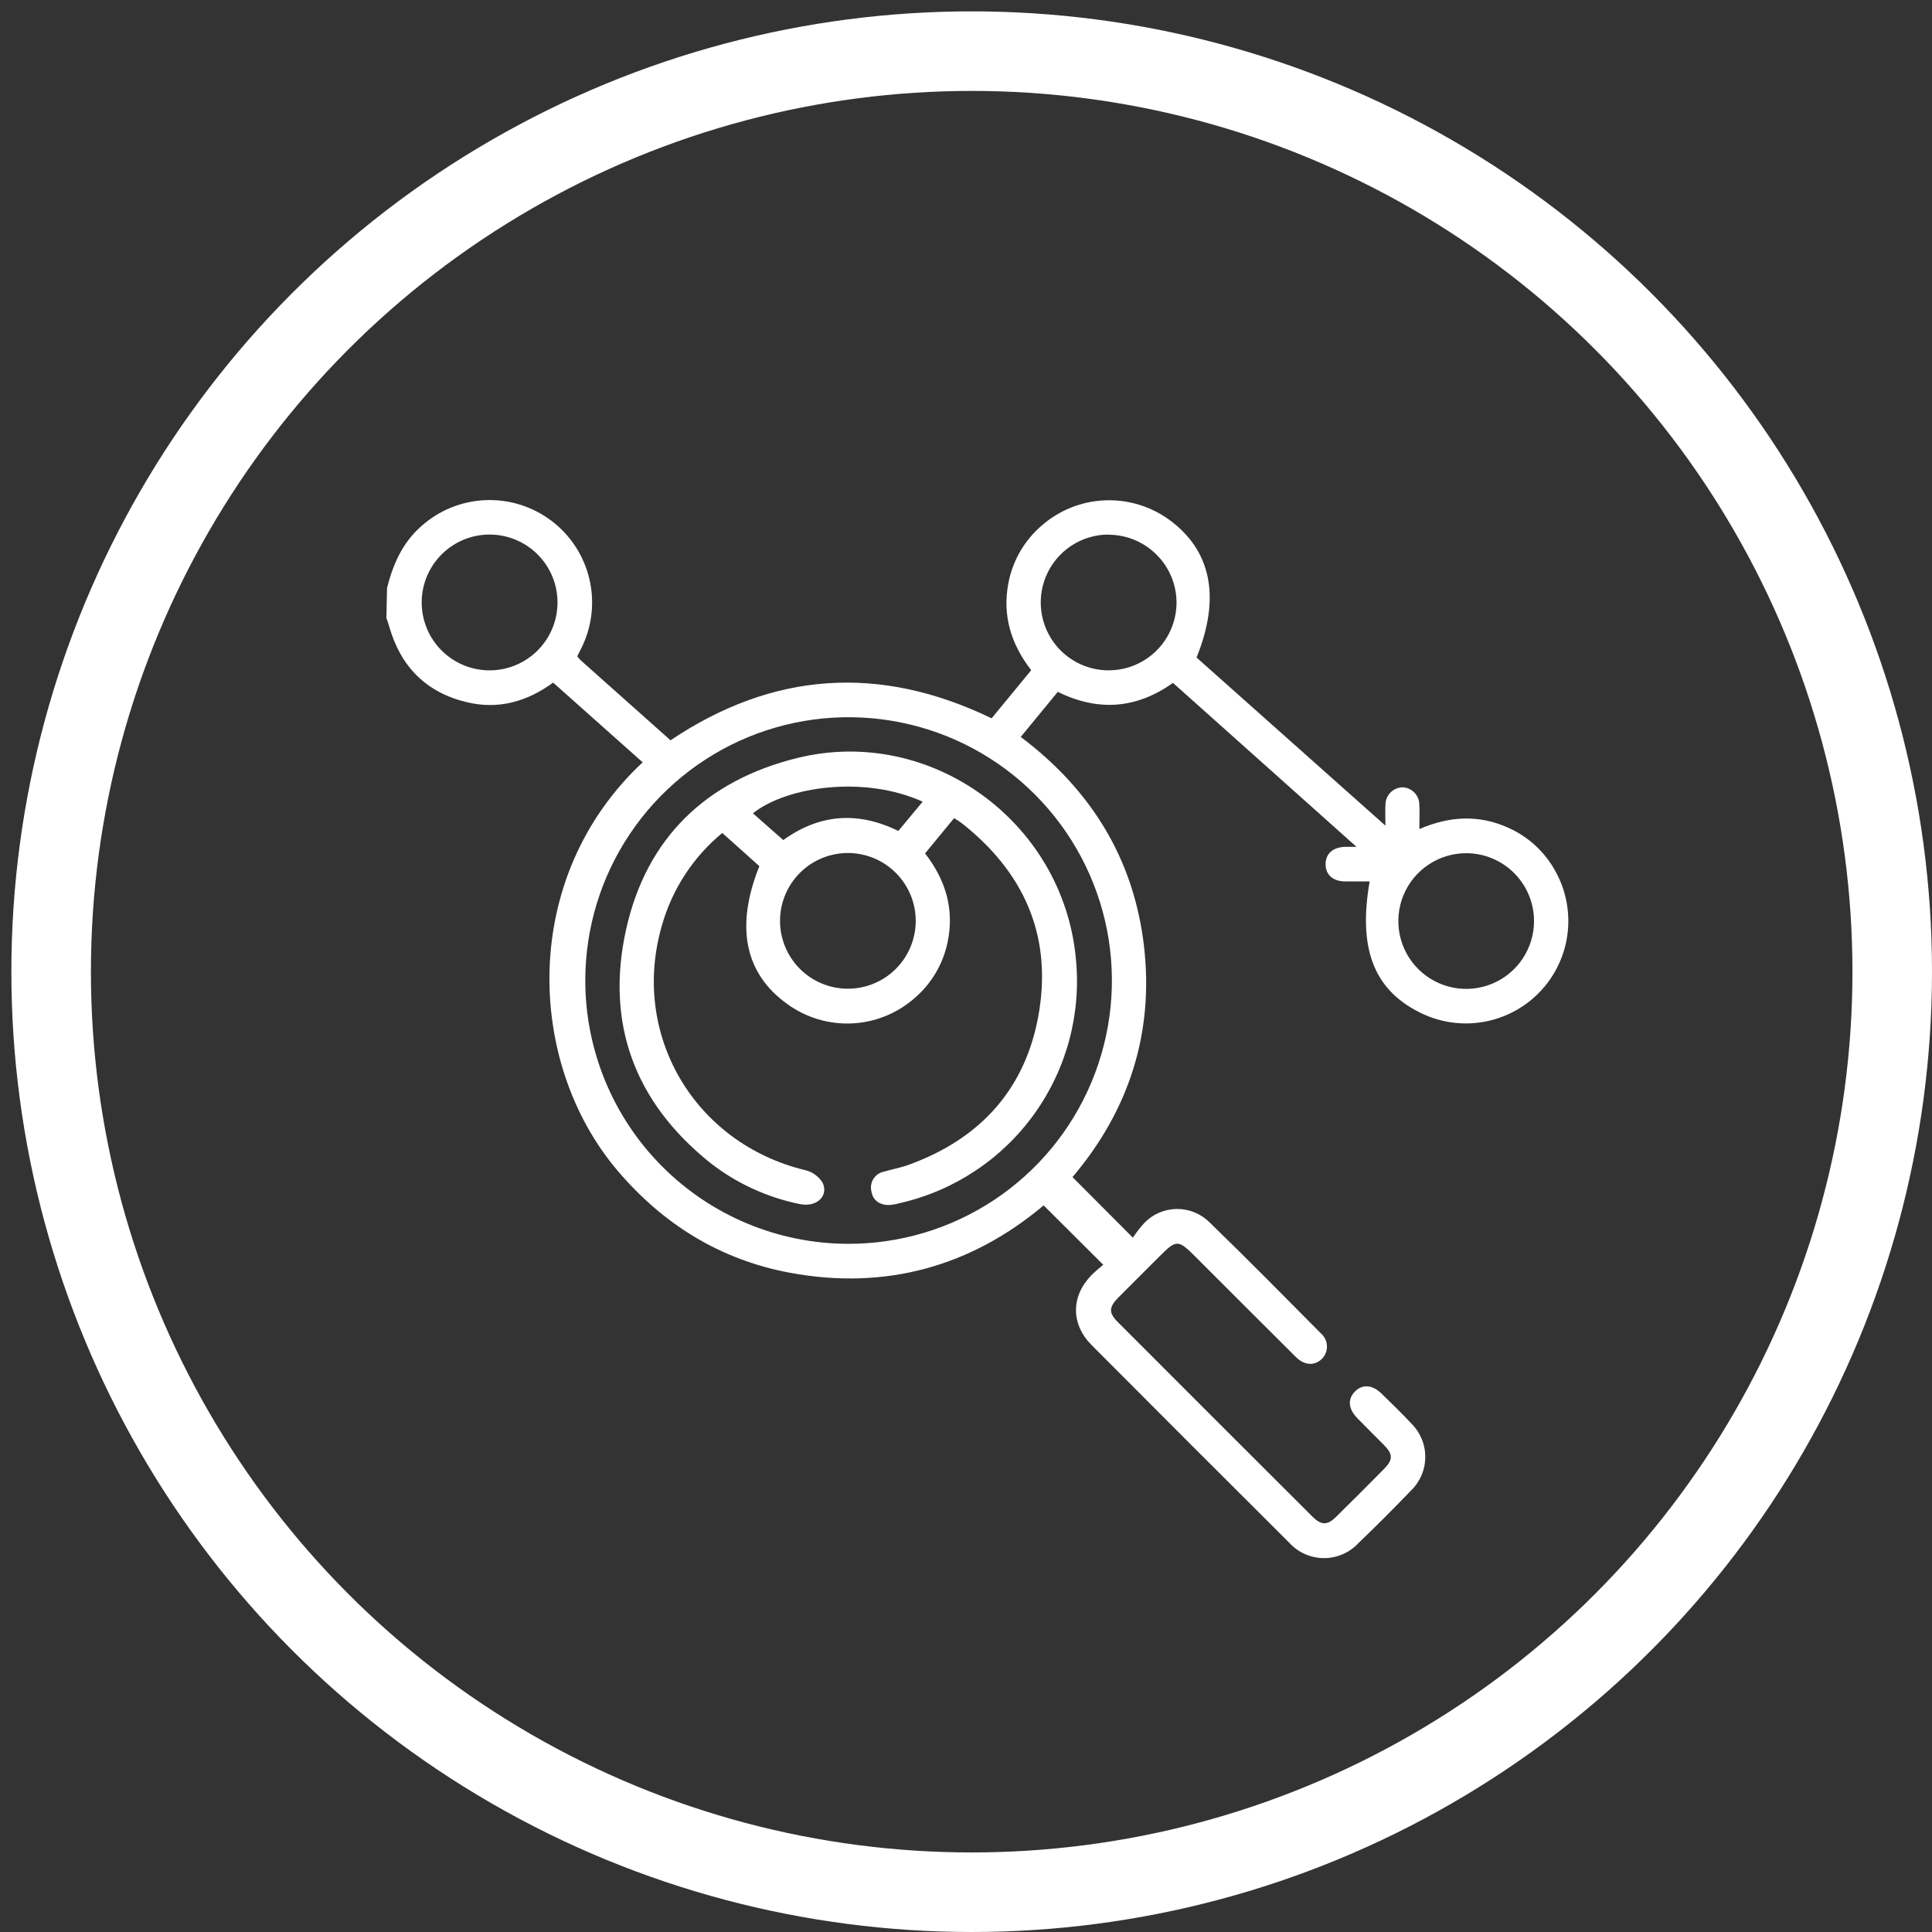
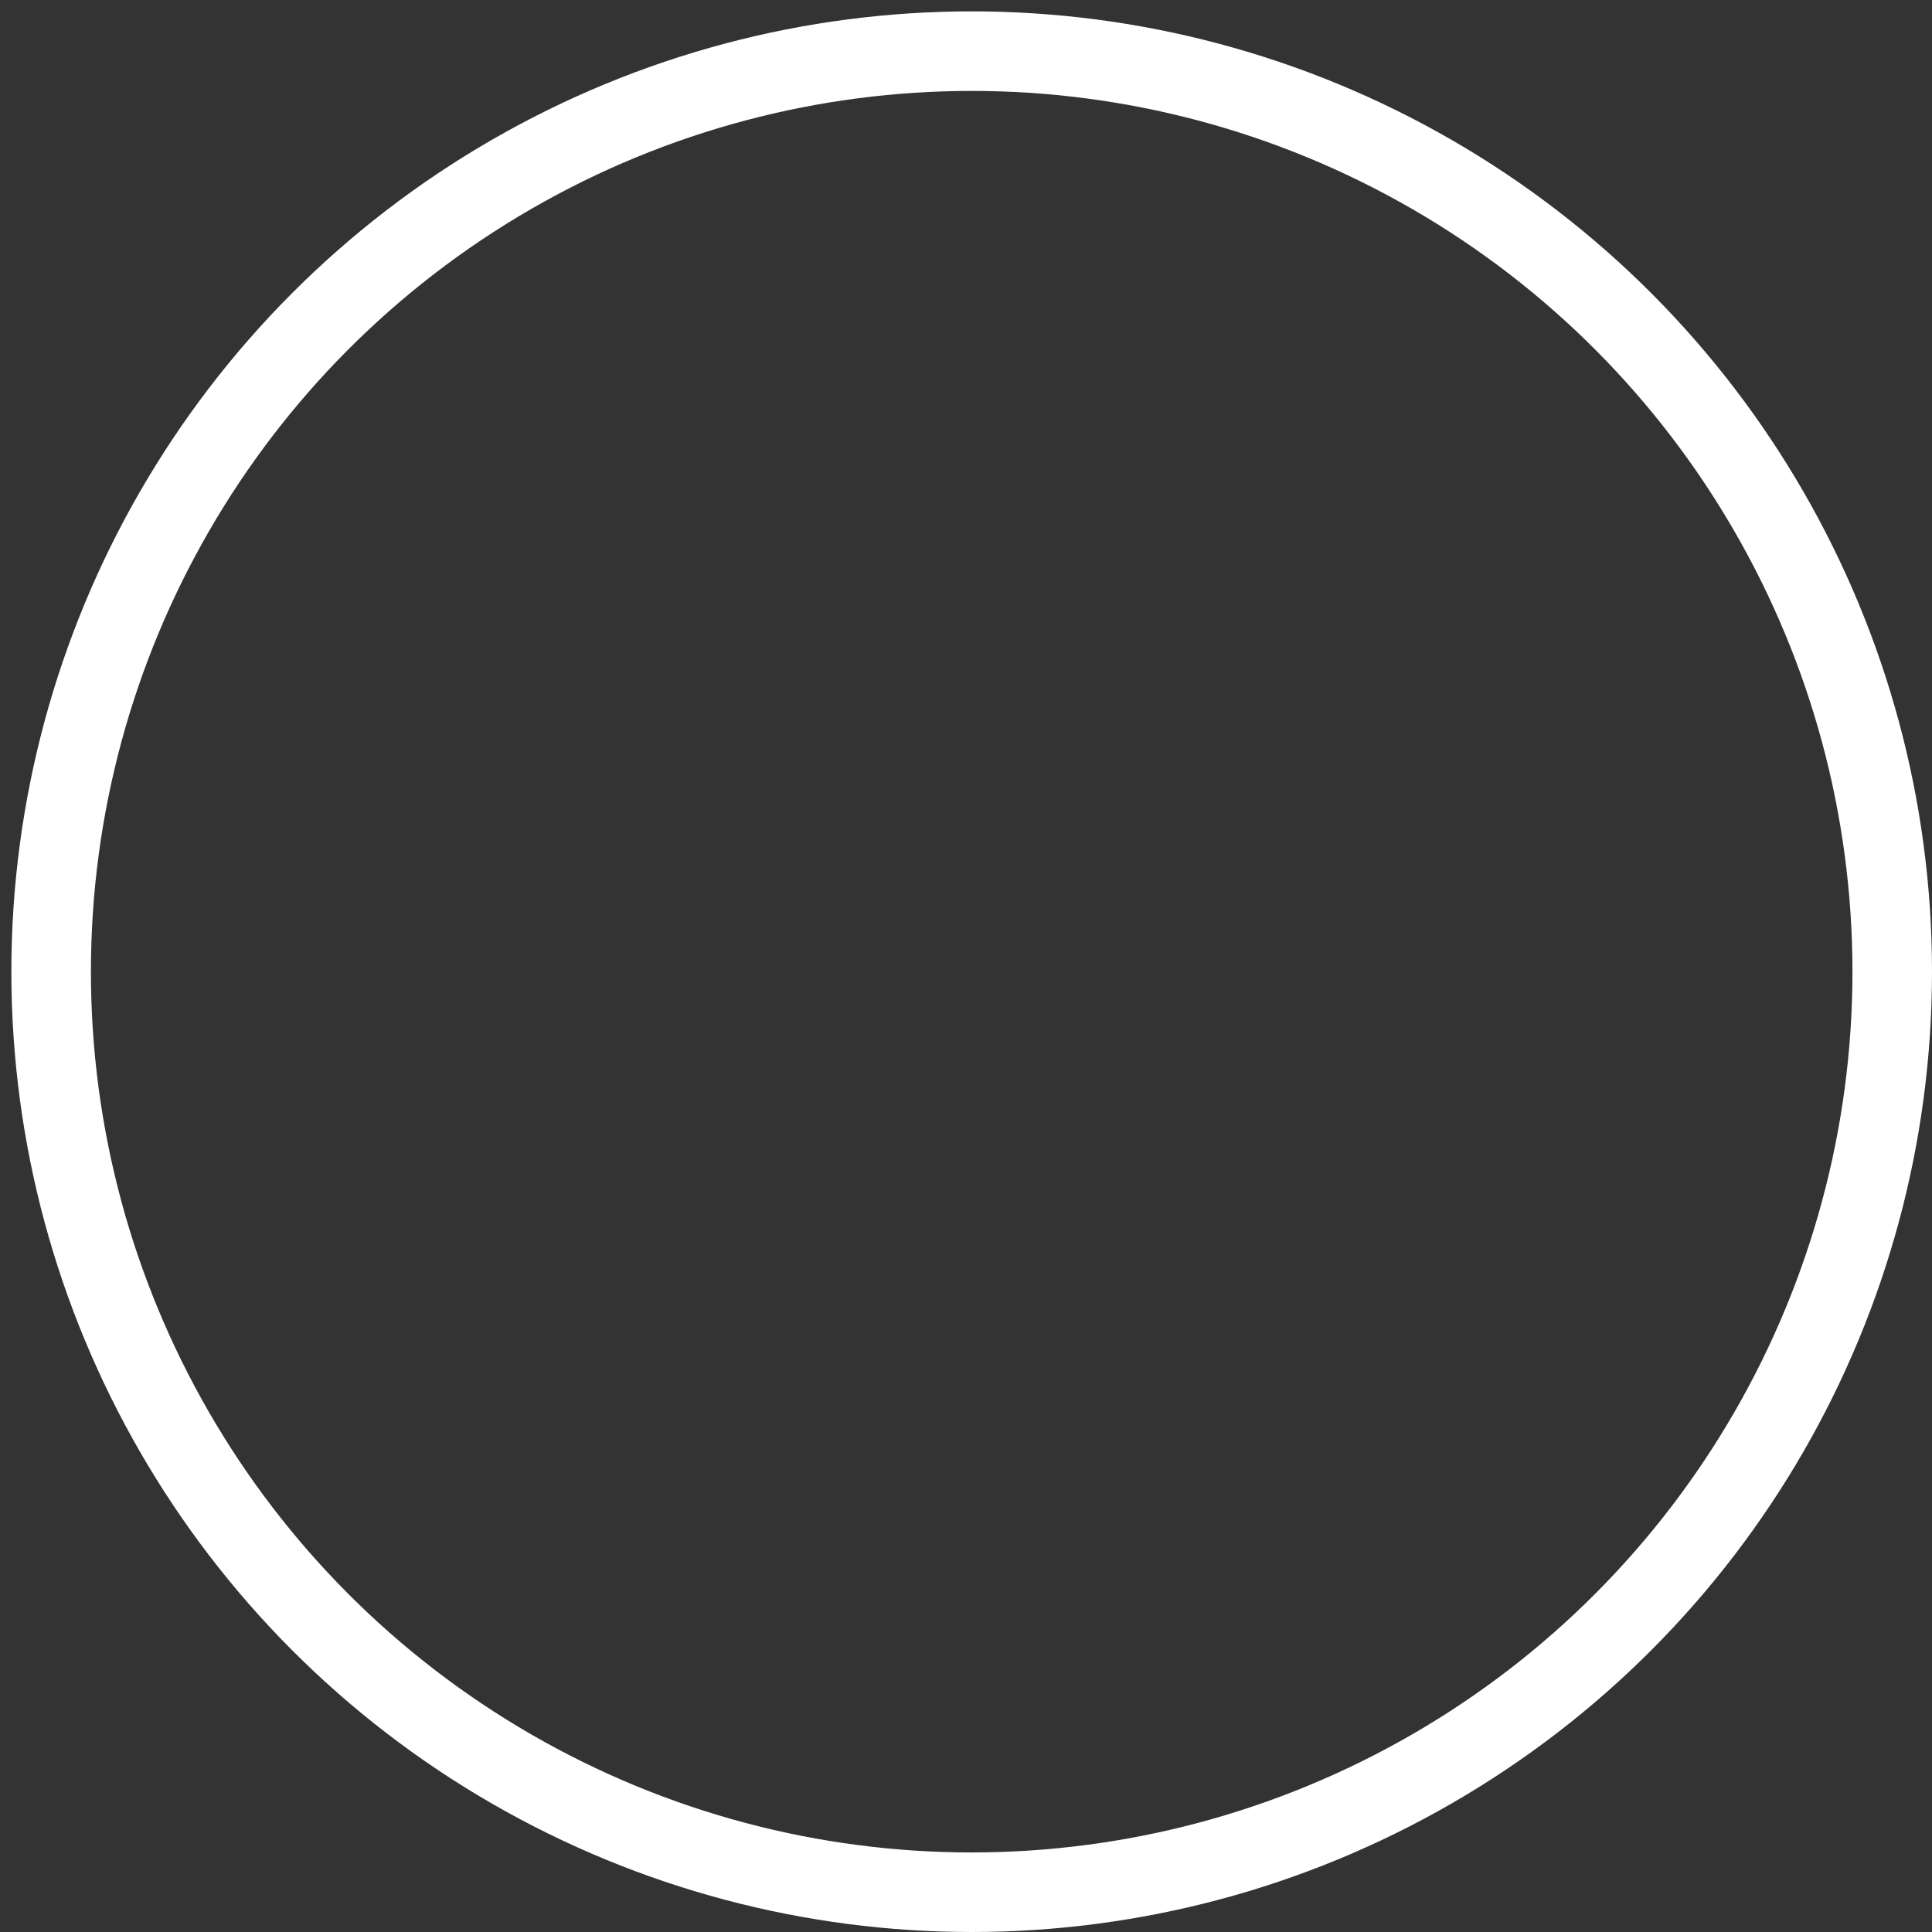
<svg xmlns="http://www.w3.org/2000/svg" width="85" height="85" viewBox="0 0 85 85" fill="none">
  <rect x="0" y="0" width="85" height="85" fill="#333333" stroke="none" />
  <circle cx="42.75" cy="42.75" r="40.5" stroke="white" stroke-width="3.5" />
-   <path d="M17.028 25.871C17.284 24.848 17.696 23.896 18.517 23.167C19.295 22.462 20.294 22.051 21.343 22.005C22.392 21.958 23.424 22.279 24.261 22.912C25.099 23.545 25.689 24.45 25.93 25.472C26.171 26.494 26.048 27.567 25.581 28.508C25.523 28.628 25.461 28.746 25.397 28.874C25.442 28.935 25.49 28.992 25.543 29.045C26.855 30.217 28.17 31.386 29.5 32.57C34.004 29.547 38.708 29.224 43.627 31.603L45.369 29.485C44.486 28.349 44.09 27.083 44.366 25.648C44.555 24.659 45.077 23.763 45.844 23.111C46.602 22.453 47.559 22.067 48.561 22.015C49.563 21.962 50.555 22.247 51.377 22.822C53.285 24.173 53.725 26.257 52.643 28.928L60.953 36.325C60.953 35.926 60.938 35.665 60.953 35.407C60.953 35.203 61.034 35.008 61.178 34.864C61.322 34.72 61.517 34.639 61.721 34.639C61.917 34.65 62.101 34.736 62.236 34.879C62.37 35.021 62.445 35.21 62.445 35.407C62.465 35.736 62.445 36.072 62.445 36.476C63.793 35.895 65.069 35.841 66.345 36.412C67.235 36.805 67.97 37.481 68.435 38.335C68.904 39.181 69.088 40.156 68.96 41.115C68.833 42.075 68.4 42.967 67.725 43.661C67.051 44.355 66.171 44.813 65.216 44.968C64.261 45.124 63.281 44.967 62.422 44.523C60.434 43.512 59.746 41.709 60.26 38.778C59.887 38.778 59.521 38.778 59.155 38.778C58.631 38.765 58.324 38.481 58.321 38.026C58.319 37.57 58.623 37.289 59.148 37.258C59.278 37.258 59.403 37.258 59.682 37.258L51.607 30.045C50.014 31.173 48.338 31.324 46.538 30.439L44.908 32.422C48.003 34.747 49.886 37.793 50.331 41.63C50.776 45.466 49.653 48.879 47.185 51.787L49.842 54.452C49.995 54.22 50.166 54 50.354 53.795C50.727 53.413 51.236 53.196 51.769 53.19C52.302 53.183 52.816 53.389 53.198 53.761C54.863 55.375 56.493 57.028 58.124 58.672C58.203 58.743 58.267 58.829 58.311 58.926C58.355 59.022 58.379 59.127 58.38 59.232C58.382 59.338 58.362 59.444 58.321 59.541C58.28 59.639 58.219 59.727 58.142 59.8C57.82 60.097 57.388 60.074 57.014 59.703C55.536 58.237 54.068 56.762 52.594 55.291C51.827 54.524 51.758 54.524 50.98 55.309C50.382 55.907 49.781 56.503 49.19 57.099C48.781 57.514 48.776 57.77 49.19 58.176C52.034 61.026 54.883 63.873 57.736 66.719C58.127 67.111 58.396 67.116 58.777 66.74C59.489 66.039 60.196 65.333 60.897 64.622C61.288 64.223 61.288 63.98 60.897 63.583C60.506 63.187 60.104 62.796 59.715 62.394C59.327 61.992 59.278 61.57 59.603 61.23C59.928 60.89 60.37 60.918 60.764 61.297C61.214 61.731 61.664 62.169 62.092 62.627C62.289 62.821 62.444 63.053 62.55 63.308C62.656 63.564 62.709 63.838 62.706 64.114C62.704 64.391 62.646 64.664 62.536 64.918C62.426 65.171 62.266 65.4 62.066 65.591C61.316 66.371 60.548 67.138 59.764 67.893C59.569 68.102 59.333 68.268 59.071 68.381C58.809 68.494 58.527 68.552 58.241 68.55C57.956 68.549 57.674 68.488 57.413 68.373C57.152 68.257 56.918 68.088 56.725 67.878C53.827 64.991 50.928 62.092 48.029 59.181C47.111 58.261 47.113 57.038 48.011 56.112C48.187 55.93 48.389 55.774 48.538 55.644L45.916 53.032C42.734 55.708 38.979 56.777 34.769 55.999C31.7 55.432 29.173 53.869 27.154 51.485C23.146 46.748 22.857 38.596 28.275 33.539L24.336 30.032C23.175 30.879 21.911 31.227 20.53 30.892C18.739 30.462 17.624 29.319 17.125 27.567C17.09 27.442 17.044 27.311 17 27.193L17.028 25.871ZM37.291 54.723C39.584 54.732 41.828 54.06 43.739 52.792C45.649 51.525 47.141 49.718 48.024 47.603C48.908 45.487 49.144 43.156 48.702 40.907C48.26 38.657 47.16 36.588 45.542 34.964C43.924 33.339 41.86 32.231 39.612 31.781C37.364 31.33 35.033 31.556 32.913 32.431C30.794 33.306 28.982 34.791 27.707 36.697C26.432 38.602 25.751 40.843 25.75 43.136C25.75 46.202 26.964 49.142 29.127 51.314C31.29 53.486 34.226 54.712 37.291 54.723ZM21.54 23.518C20.748 23.518 19.988 23.833 19.428 24.393C18.867 24.953 18.553 25.713 18.553 26.505C18.553 27.298 18.867 28.058 19.428 28.618C19.988 29.178 20.748 29.493 21.54 29.493C22.332 29.493 23.092 29.178 23.653 28.618C24.213 28.058 24.528 27.298 24.528 26.505C24.528 25.713 24.213 24.953 23.653 24.393C23.092 23.833 22.332 23.518 21.54 23.518ZM48.783 23.518C48.193 23.516 47.616 23.69 47.124 24.016C46.632 24.342 46.248 24.807 46.02 25.352C45.792 25.896 45.73 26.496 45.843 27.075C45.956 27.654 46.237 28.188 46.653 28.607C47.068 29.026 47.598 29.314 48.176 29.432C48.754 29.55 49.355 29.495 49.901 29.273C50.448 29.05 50.917 28.671 51.248 28.183C51.579 27.694 51.759 27.119 51.763 26.528C51.765 25.735 51.452 24.974 50.893 24.412C50.335 23.849 49.576 23.53 48.783 23.526V23.518ZM64.499 37.537C63.909 37.539 63.333 37.715 62.843 38.044C62.353 38.372 61.972 38.839 61.747 39.384C61.522 39.929 61.464 40.529 61.579 41.107C61.695 41.686 61.979 42.217 62.397 42.634C62.814 43.051 63.345 43.334 63.924 43.45C64.502 43.565 65.102 43.506 65.647 43.281C66.192 43.055 66.658 42.673 66.986 42.183C67.314 41.693 67.49 41.117 67.491 40.527C67.492 40.134 67.414 39.745 67.264 39.382C67.114 39.019 66.893 38.689 66.615 38.411C66.337 38.133 66.007 37.913 65.644 37.763C65.281 37.613 64.891 37.536 64.499 37.537Z" fill="white" />
-   <path d="M41.977 35.995L40.699 37.547C41.594 38.698 41.993 39.982 41.694 41.433C41.498 42.403 40.982 43.28 40.228 43.921C39.463 44.59 38.494 44.98 37.48 45.026C36.465 45.072 35.464 44.773 34.642 44.177C32.764 42.834 32.34 40.77 33.409 38.107L31.777 36.647C30.502 37.699 29.577 39.114 29.125 40.704C27.723 45.505 30.544 50.303 35.427 51.482C35.746 51.558 36.022 51.758 36.194 52.037C36.468 52.641 35.903 53.132 35.171 52.971C33.723 52.674 32.364 52.043 31.204 51.127C27.899 48.461 26.633 44.988 27.549 40.877C28.447 36.852 31.089 34.33 35.084 33.347C40.913 31.915 46.735 36.12 47.328 42.115C47.586 44.549 46.943 46.993 45.521 48.986C44.099 50.978 41.997 52.38 39.611 52.927C39.481 52.964 39.349 52.991 39.215 53.009C38.755 53.058 38.407 52.835 38.343 52.434C38.317 52.339 38.31 52.24 38.325 52.143C38.339 52.045 38.373 51.952 38.425 51.869C38.477 51.785 38.545 51.714 38.626 51.658C38.707 51.603 38.799 51.565 38.895 51.546C39.253 51.441 39.622 51.377 39.97 51.249C43.187 50.088 45.193 47.83 45.725 44.453C46.257 41.077 45.006 38.355 42.353 36.248C42.256 36.166 42.139 36.099 41.977 35.995ZM37.33 37.529C36.938 37.526 36.549 37.599 36.186 37.746C35.822 37.893 35.491 38.11 35.211 38.385C34.932 38.659 34.709 38.986 34.556 39.347C34.402 39.708 34.322 40.096 34.318 40.487C34.315 40.879 34.388 41.268 34.535 41.632C34.682 41.995 34.899 42.326 35.173 42.606C35.448 42.886 35.775 43.108 36.136 43.262C36.497 43.415 36.884 43.496 37.276 43.499C38.068 43.506 38.83 43.199 39.395 42.644C39.96 42.089 40.281 41.333 40.288 40.541C40.295 39.749 39.987 38.987 39.433 38.423C38.878 37.858 38.122 37.536 37.33 37.529ZM40.594 35.271C38.018 34.104 34.606 34.603 33.125 35.782L34.46 36.959C36.077 35.798 37.757 35.695 39.522 36.557L40.594 35.271Z" fill="white" />
</svg>